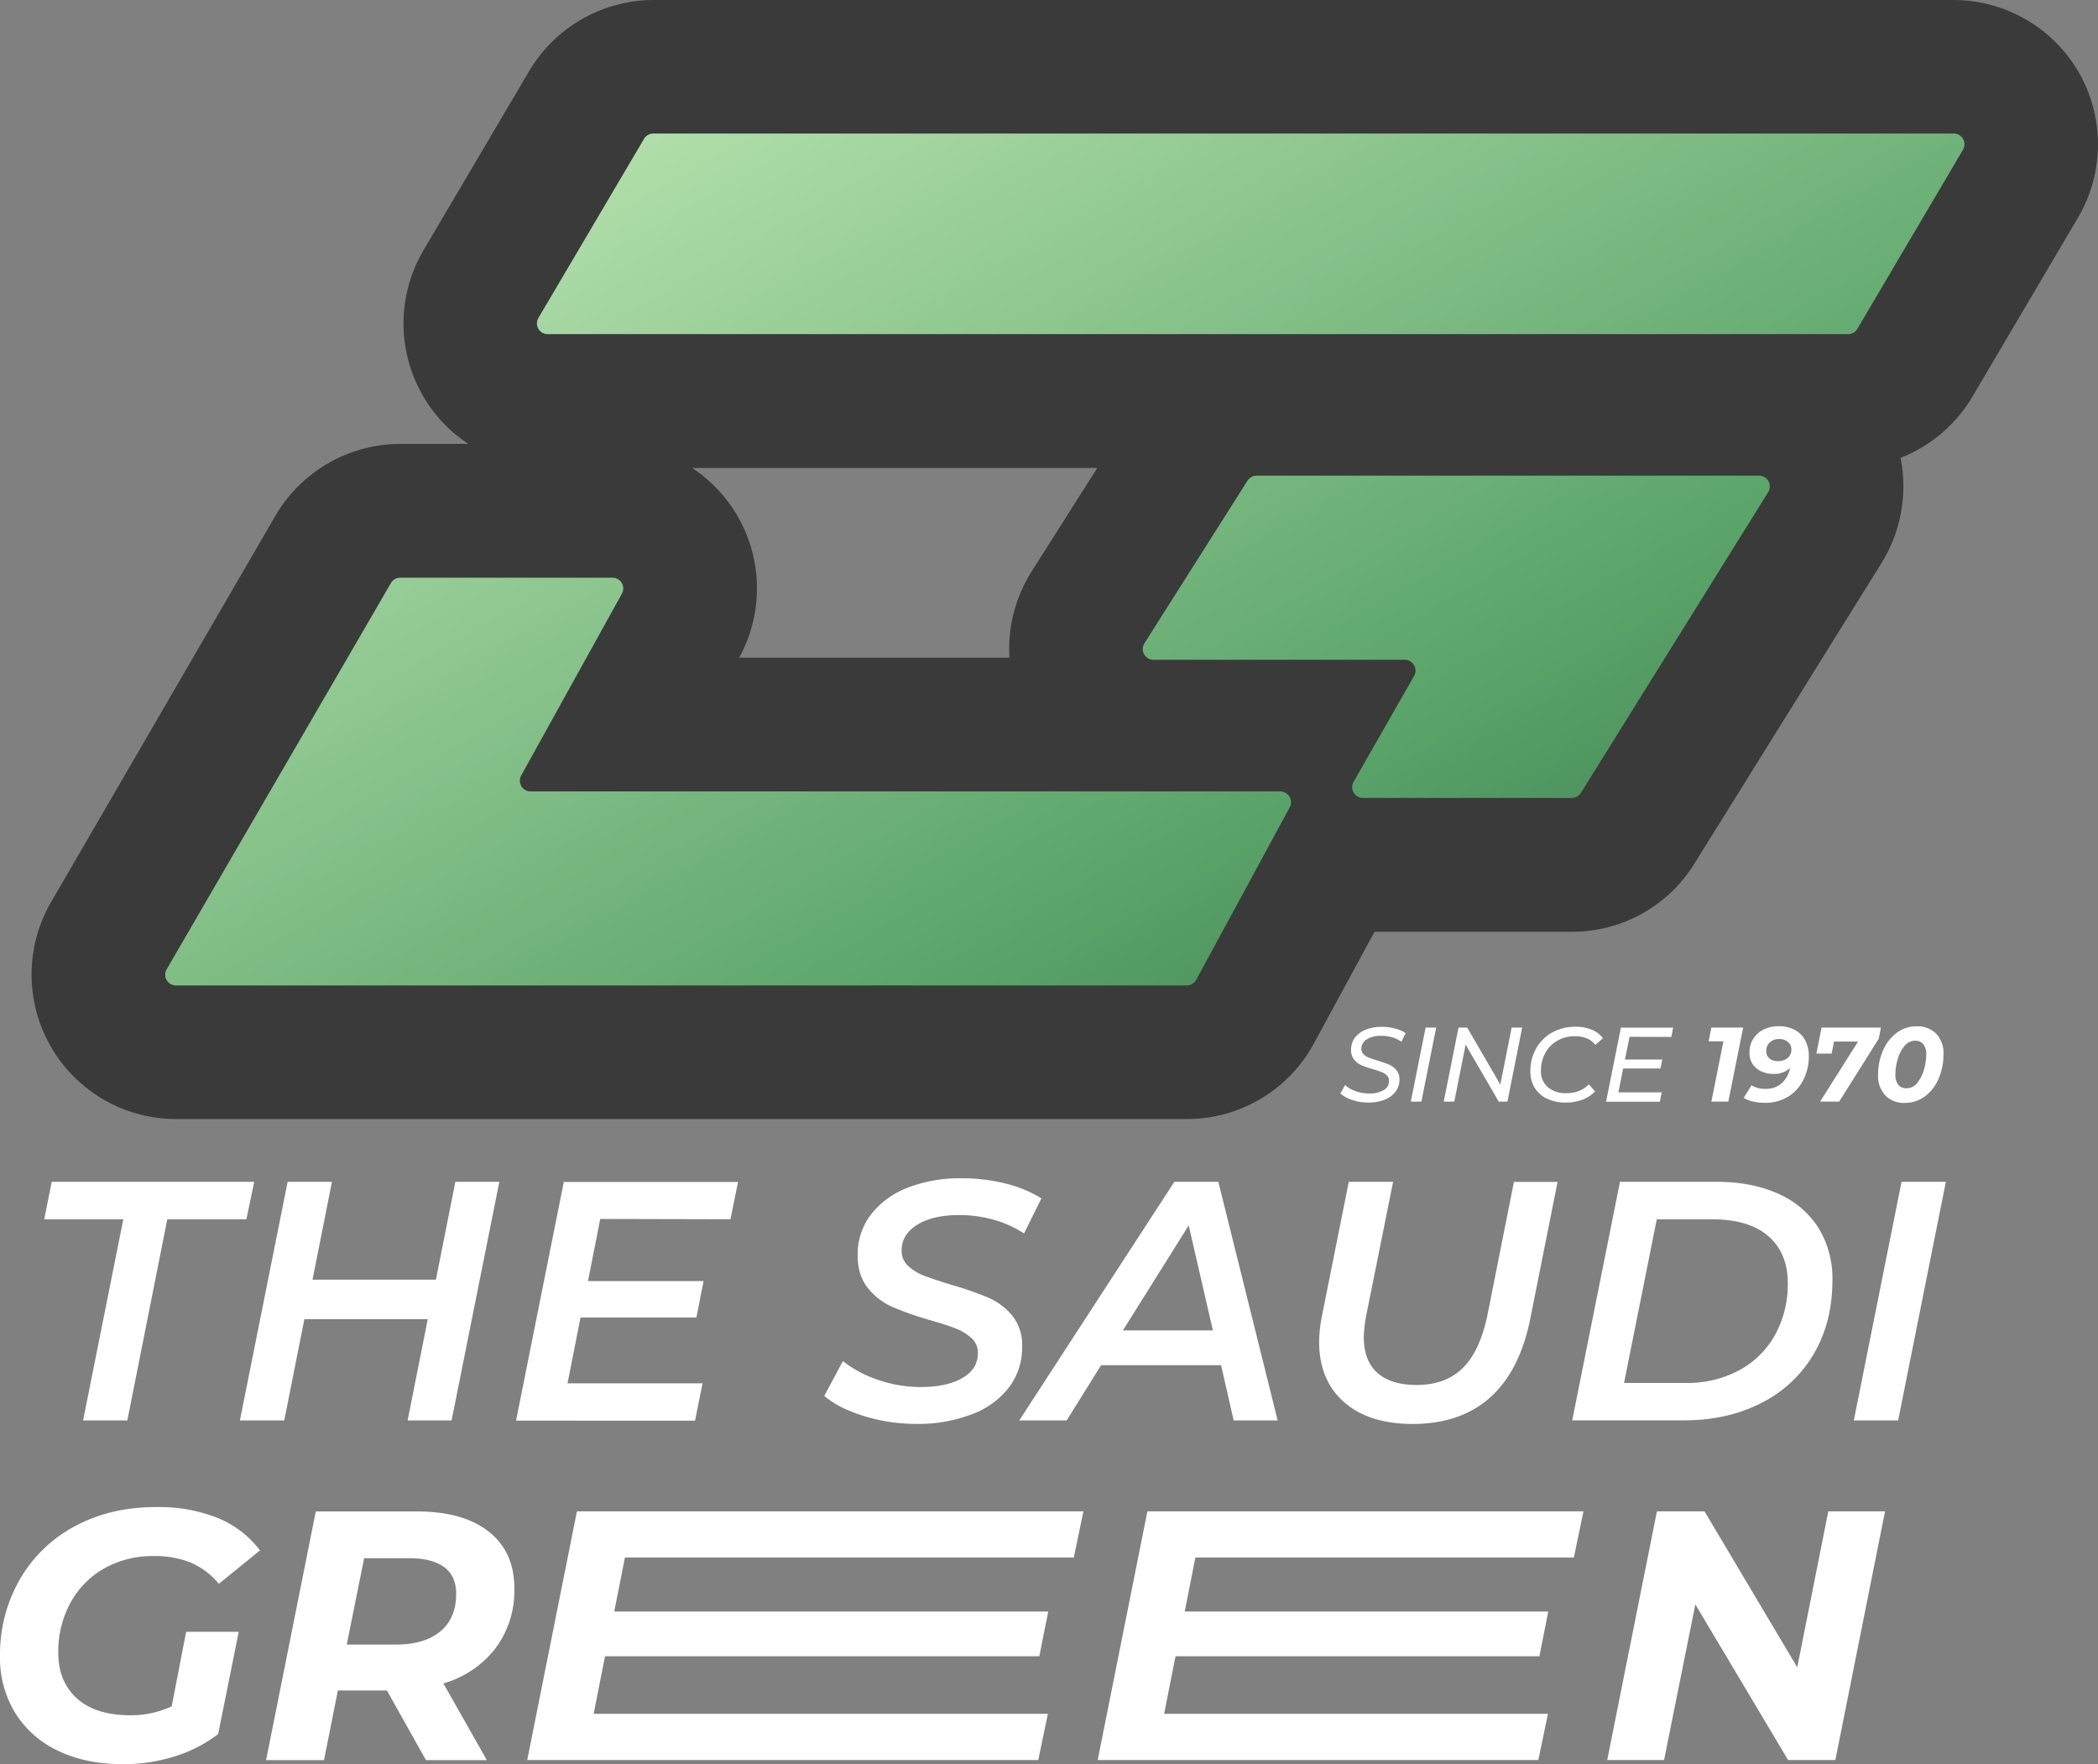
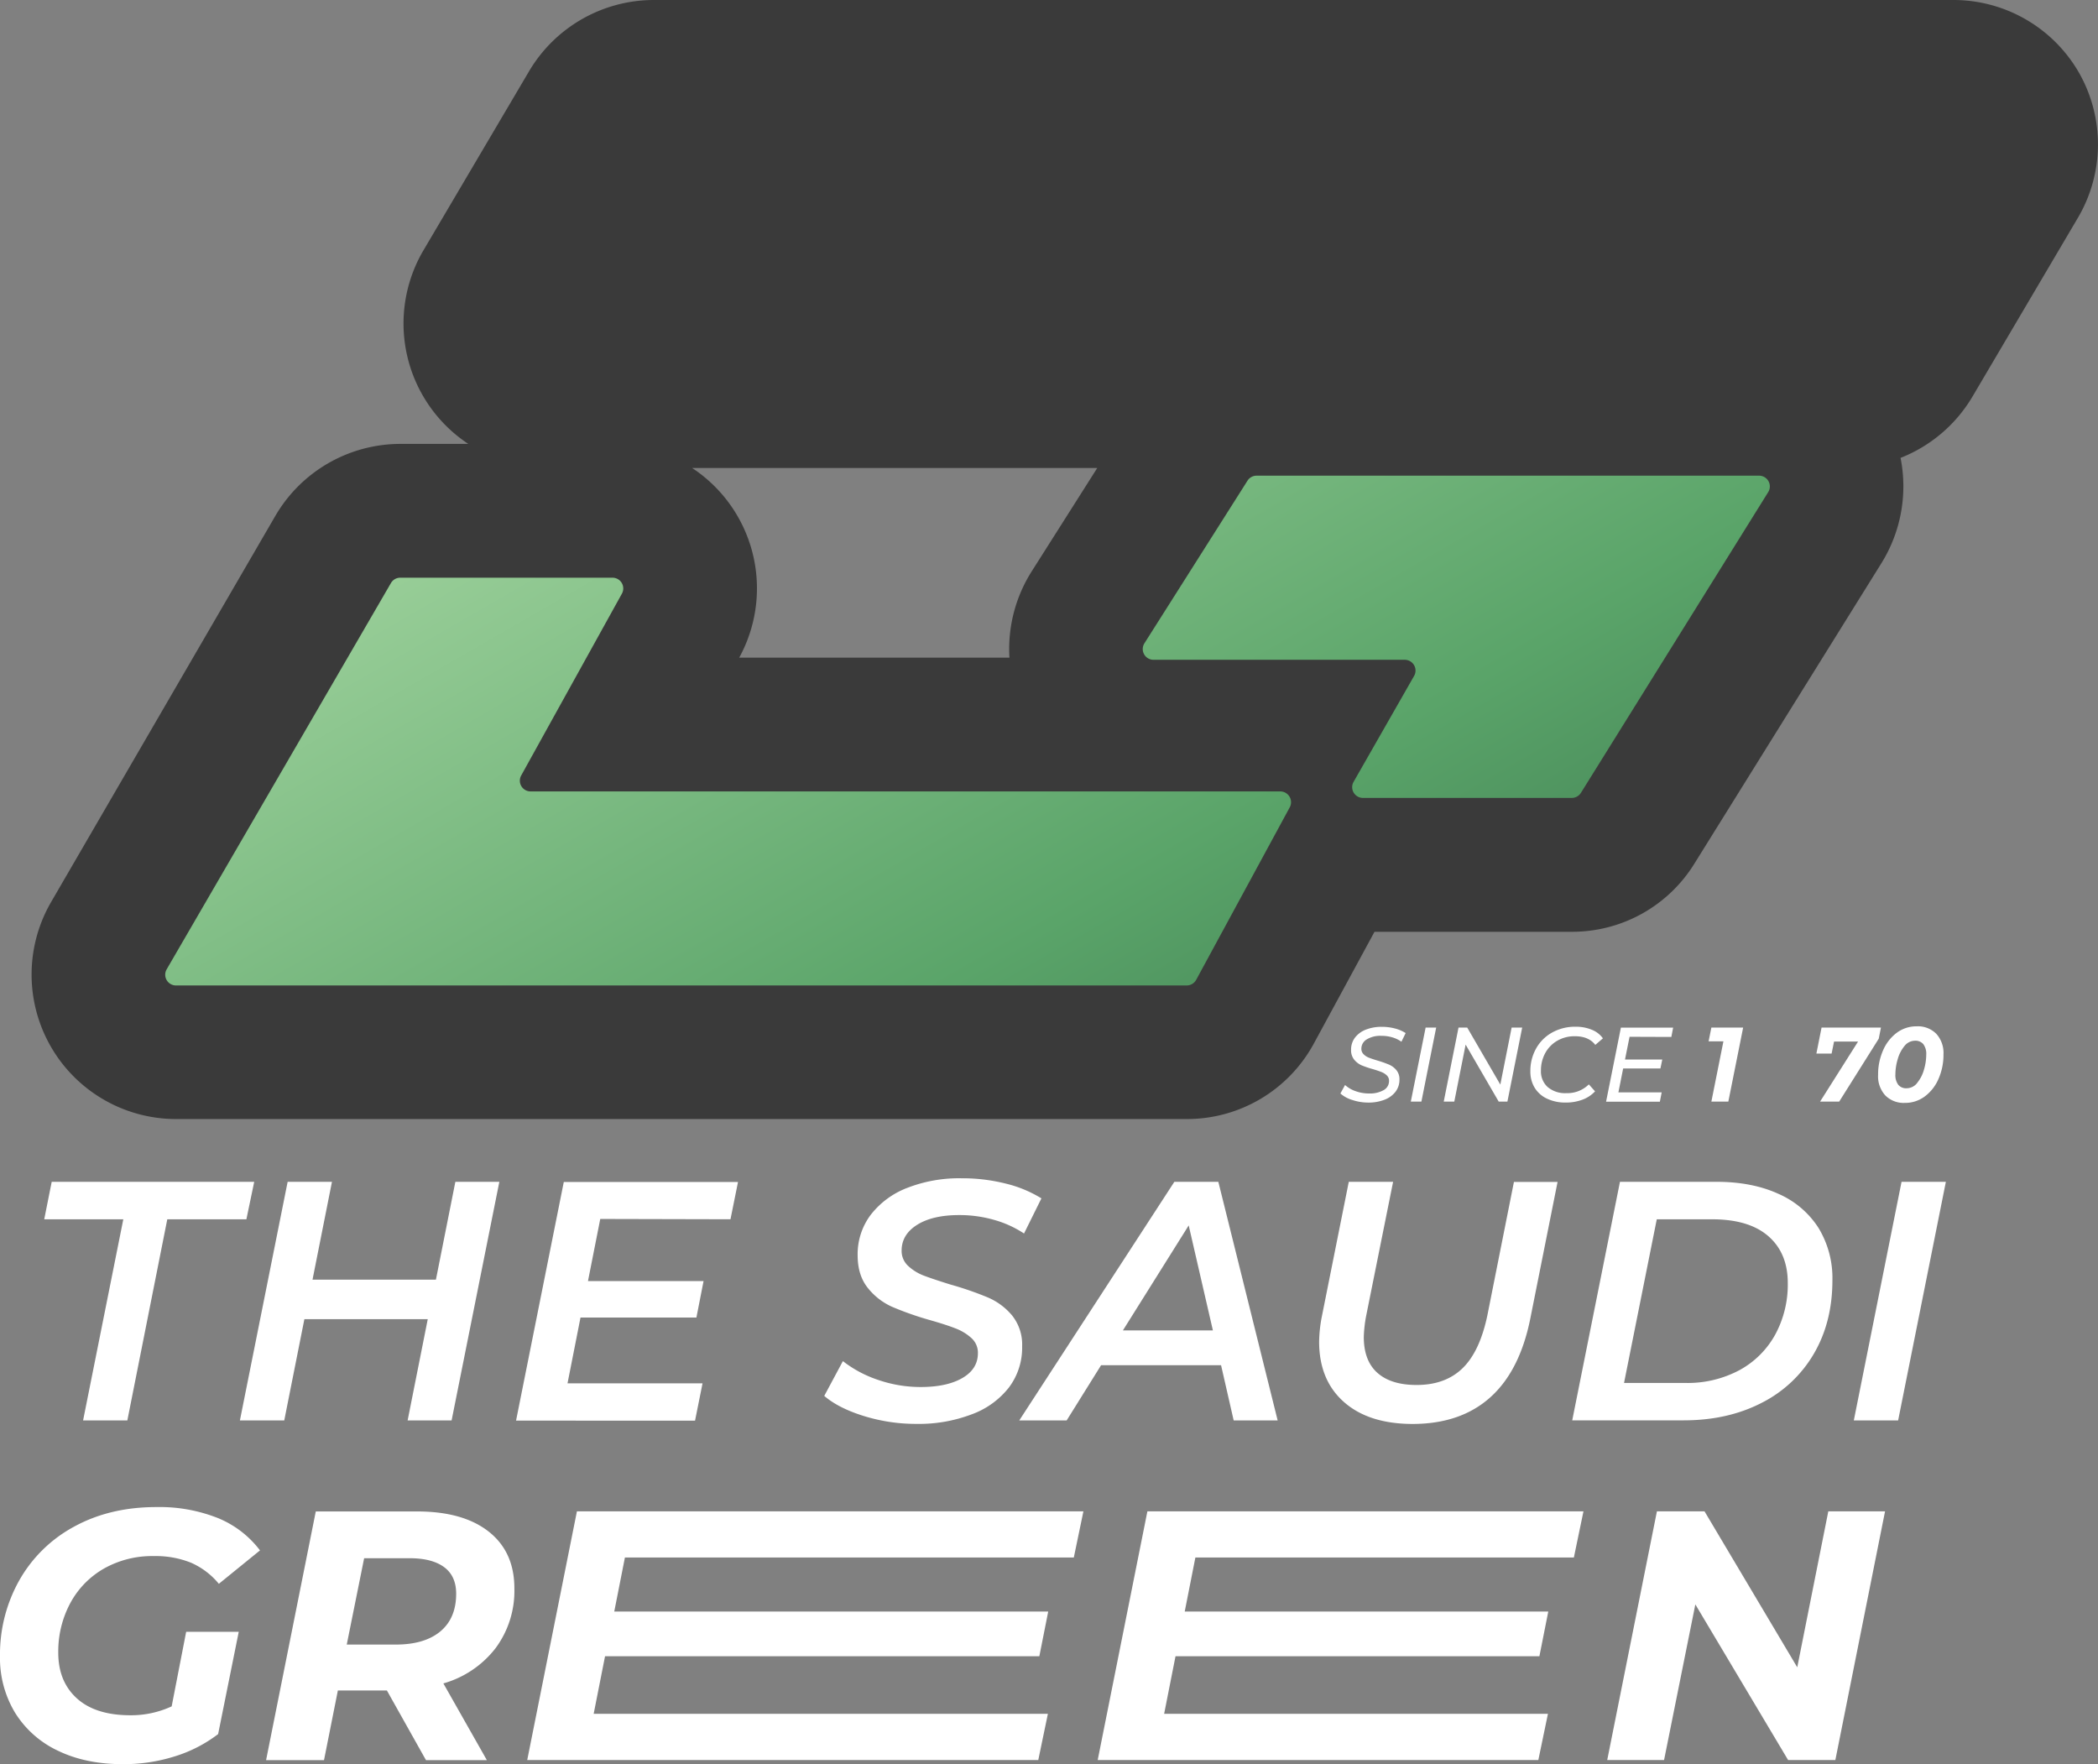
<svg xmlns="http://www.w3.org/2000/svg" xmlns:xlink="http://www.w3.org/1999/xlink" viewBox="0 0 675.48 568.03">
  <rect x="0" y="0" width="675.48" height="568.03" fill="#808080" stroke="none" />
  <defs>
    <style>.cls-1{fill:#3a3a3a;}.cls-2{fill:url(#linear-gradient);}.cls-3{fill:url(#linear-gradient-2);}.cls-4{fill:url(#linear-gradient-3);}.cls-5{fill:#fff;}</style>
    <linearGradient id="linear-gradient" x1="313.27" y1="-79.7" x2="610.76" y2="436.17" gradientUnits="userSpaceOnUse">
      <stop offset="0" stop-color="#c1e9b6" />
      <stop offset="0.57" stop-color="#5aa469" />
      <stop offset="1" stop-color="#235239" />
    </linearGradient>
    <linearGradient id="linear-gradient-2" x1="95.84" y1="45.69" x2="393.34" y2="561.56" xlink:href="#linear-gradient" />
    <linearGradient id="linear-gradient-3" x1="316.44" y1="-81.53" x2="613.94" y2="434.34" xlink:href="#linear-gradient" />
  </defs>
  <g id="Layer_2" data-name="Layer 2">
    <g id="Layer_1-2" data-name="Layer 1">
      <path class="cls-1" d="M669.38,23.45A46.61,46.61,0,0,0,629,0H210.38a46.72,46.72,0,0,0-40,22.87l-34,57.65a46.46,46.46,0,0,0,14.39,62.4H128.87a46.65,46.65,0,0,0-40.21,23.16L16.45,290.43a46.52,46.52,0,0,0,40.22,69.86H382.08A46.45,46.45,0,0,0,423,336l19.54-36h63.59A46.24,46.24,0,0,0,545.57,278l60.27-96.82a46.87,46.87,0,0,0,6.07-33.76A46.77,46.77,0,0,0,635,127.8l34-57.66A46.57,46.57,0,0,0,669.38,23.45ZM332.1,184.07A46.74,46.74,0,0,0,325,211.74H238a46.41,46.41,0,0,0-15.17-61.07H353.28Z" />
-       <path class="cls-2" d="M210.38,43H629a3.46,3.46,0,0,1,3,5.23l-34,57.65a3.45,3.45,0,0,1-3,1.7H176.35a3.46,3.46,0,0,1-3-5.22l34-57.65A3.45,3.45,0,0,1,210.38,43Z" />
      <path class="cls-3" d="M128.88,186h68.35a3.46,3.46,0,0,1,3,5.14l-32.42,58.53a3.46,3.46,0,0,0,3,5.14H412.2a3.47,3.47,0,0,1,3.05,5.12l-30.12,55.53a3.48,3.48,0,0,1-3.05,1.82H56.67a3.46,3.46,0,0,1-3-5.21l72.2-124.35A3.46,3.46,0,0,1,128.88,186Z" />
      <path class="cls-4" d="M404.58,153.15H566.36a3.46,3.46,0,0,1,2.94,5.29L509,255.27a3.47,3.47,0,0,1-2.94,1.63H438.81a3.46,3.46,0,0,1-3-5.18l19.48-34.1a3.47,3.47,0,0,0-3-5.19h-80.9a3.46,3.46,0,0,1-2.93-5.31l33.19-52.36A3.46,3.46,0,0,1,404.58,153.15Z" />
      <path class="cls-5" d="M39.7,392.57H14.24l2.41-12.07h65.2l-2.52,12.07H53.86L41,457.33H26.75Z" />
      <path class="cls-5" d="M160.77,380.5,145.4,457.33H131.24l6.48-32.6H98l-6.48,32.6H77.24L92.61,380.5h14.27L100.62,412h39.73l6.26-31.5Z" />
      <path class="cls-5" d="M193.26,392.46l-3.95,20h37.21l-2.3,11.74H186.9l-4.18,21.19h43.47l-2.41,12H166.15l15.37-76.83h56.09l-2.42,12Z" />
      <path class="cls-5" d="M278.11,455.9q-8.13-2.52-12.73-6.47l6-11.2a37.75,37.75,0,0,0,11.47,6.09,42,42,0,0,0,13.56,2.25q8.44,0,13.44-2.9t5-8a6.32,6.32,0,0,0-2-4.78,15.86,15.86,0,0,0-5.05-3.13q-3-1.2-8.4-2.74a101,101,0,0,1-12.07-4.23,20.84,20.84,0,0,1-7.9-6.09q-3.3-4.07-3.3-10.54a21.07,21.07,0,0,1,4.23-13.06,27.12,27.12,0,0,1,11.8-8.67,46.1,46.1,0,0,1,17.45-3.07,57.46,57.46,0,0,1,14.16,1.7,39.63,39.63,0,0,1,11.53,4.77l-5.6,11.31a34.34,34.34,0,0,0-9.66-4.39,40.39,40.39,0,0,0-11.2-1.54q-8.56,0-13.55,3.13t-5,8.29a6.54,6.54,0,0,0,2.09,4.94,15.42,15.42,0,0,0,5.05,3.13q3,1.14,8.67,2.9A104.51,104.51,0,0,1,318,417.71a20.78,20.78,0,0,1,7.85,5.81,15,15,0,0,1,3.24,10,21.22,21.22,0,0,1-4.23,13.17,26.86,26.86,0,0,1-12,8.67,47.74,47.74,0,0,1-17.73,3.08A56.71,56.71,0,0,1,278.11,455.9Z" />
      <path class="cls-5" d="M393.14,439.55H354.51l-11.09,17.78H328.16L378.1,380.5h14.16l19.1,76.83H397.2Zm-2.63-11.2-7.79-33.81-21.19,33.81Z" />
      <path class="cls-5" d="M432.71,451.4q-7.95-7-8-19.32a45.08,45.08,0,0,1,.88-8.23l8.67-43.35h14.27l-8.67,43.13a42.77,42.77,0,0,0-.77,6.81q0,7.68,4.4,11.58t12.62,3.89q9.21,0,14.76-5.37t8-17l8.56-43h14.05l-8.78,44q-3.4,16.9-12.95,25.41t-25,8.51Q440.67,458.43,432.71,451.4Z" />
      <path class="cls-5" d="M521.57,380.5h31.06q11.52,0,20,3.89a29.08,29.08,0,0,1,12.89,11,31.08,31.08,0,0,1,4.45,16.8q0,13.5-6,23.71a40.69,40.69,0,0,1-16.85,15.8q-10.87,5.59-25,5.6H506.2Zm21,64.76a35.41,35.41,0,0,0,17.56-4.17,28.8,28.8,0,0,0,11.47-11.48,33.75,33.75,0,0,0,4-16.52q0-9.64-6.26-15.09t-18.22-5.43H533.42l-10.54,52.69Z" />
      <path class="cls-5" d="M612.23,380.5H626.5l-15.37,76.83H596.86Z" />
      <path class="cls-5" d="M59.94,525.37H76.87l-6.64,32.94a44.57,44.57,0,0,1-14.07,7.21A54.83,54.83,0,0,1,39.58,568q-12,0-20.94-4.34A32.49,32.49,0,0,1,4.86,551.45,34,34,0,0,1,0,533.26a48.62,48.62,0,0,1,6.29-24.59A44.54,44.54,0,0,1,24,491.45q11.43-6.22,26.31-6.23a51,51,0,0,1,19.85,3.54,32.3,32.3,0,0,1,13.55,10.41L70.46,509.93a24.18,24.18,0,0,0-9-6.81A30.54,30.54,0,0,0,49.53,501a31.55,31.55,0,0,0-16.13,4.06,28.16,28.16,0,0,0-10.81,11.16,32.85,32.85,0,0,0-3.83,15.9q0,9.27,6,14.7T42,552.25a31.15,31.15,0,0,0,13.27-2.86Z" />
      <path class="cls-5" d="M159.57,530.63A32.4,32.4,0,0,1,142.75,542l14,24.7H137.15l-12.58-22.42H108.78l-4.46,22.42H85.67l16-80.07h32.6q14.86,0,23.11,6.52t8.23,18.3A30.92,30.92,0,0,1,159.57,530.63Zm-17.79-5.38q5.08-4.23,5.09-12.12,0-5.72-3.89-8.58t-11.09-2.86H117.24l-5.6,27.8h15.79Q136.69,529.49,141.78,525.25Z" />
      <path class="cls-5" d="M201.2,501.46l-3.43,17.39H337.49l-2.86,14.41H194.8l-3.66,18.53H337.38l-3.09,14.87H169.75l16-80.07H348.82l-3.09,14.87Z" />
      <path class="cls-5" d="M384.87,501.46l-3.43,17.39H498.49l-2.86,14.41H378.47l-3.66,18.53H498.38l-3.09,14.87H353.42l16-80.07H509.82l-3.09,14.87Z" />
      <path class="cls-5" d="M606.92,486.59l-16,80.07H575.7l-29.86-50.1-10.07,50.1h-18.3l16-80.07h15.32l29.86,50.22,10-50.22Z" />
      <path class="cls-5" d="M435.35,354.14a10.08,10.08,0,0,1-3.79-2.08l1.5-2.73a9.7,9.7,0,0,0,3.44,2,12.72,12.72,0,0,0,4.29.73,9,9,0,0,0,4.68-1.07,3.33,3.33,0,0,0,1.75-3,2.31,2.31,0,0,0-.68-1.71,5.2,5.2,0,0,0-1.67-1.09c-.66-.27-1.59-.59-2.79-.95A31.84,31.84,0,0,1,438.4,343a6.47,6.47,0,0,1-2.4-1.83,4.79,4.79,0,0,1-1-3.18,6.34,6.34,0,0,1,1.26-3.92,8.11,8.11,0,0,1,3.5-2.57,13.8,13.8,0,0,1,5.15-.9,16.44,16.44,0,0,1,4.2.53,12,12,0,0,1,3.46,1.48l-1.36,2.79a9.9,9.9,0,0,0-3-1.43,12.47,12.47,0,0,0-3.49-.47,8.41,8.41,0,0,0-4.67,1.14,3.48,3.48,0,0,0-1.74,3,2.44,2.44,0,0,0,.7,1.77,4.9,4.9,0,0,0,1.74,1.13c.69.27,1.64.59,2.84.95a35.82,35.82,0,0,1,3.63,1.28,6.33,6.33,0,0,1,2.35,1.75,4.51,4.51,0,0,1,1,3,6.32,6.32,0,0,1-1.28,4,8.11,8.11,0,0,1-3.56,2.57,14.21,14.21,0,0,1-5.24.9A16.39,16.39,0,0,1,435.35,354.14Z" />
      <path class="cls-5" d="M459,330.84h3.4l-4.76,23.84h-3.41Z" />
      <path class="cls-5" d="M490.09,330.84l-4.76,23.84h-2.8l-10.65-18.35-3.65,18.35h-3.4l4.76-23.84h2.8l10.66,18.36,3.64-18.36Z" />
      <path class="cls-5" d="M498,353.69a9.2,9.2,0,0,1-3.92-3.52,10,10,0,0,1-1.36-5.26,14.7,14.7,0,0,1,1.81-7.26,13.25,13.25,0,0,1,5.12-5.17,15.14,15.14,0,0,1,7.68-1.91,13.24,13.24,0,0,1,5.24,1,7.94,7.94,0,0,1,3.51,2.74l-2.45,2.11q-2.14-2.79-6.54-2.79a11,11,0,0,0-5.79,1.5,10.19,10.19,0,0,0-3.83,4,11.63,11.63,0,0,0-1.34,5.56,6.77,6.77,0,0,0,2.12,5.26,8.65,8.65,0,0,0,6.08,2,9.78,9.78,0,0,0,7.22-2.82l2,2.24a10.47,10.47,0,0,1-4.07,2.69,15,15,0,0,1-5.37.92A13.62,13.62,0,0,1,498,353.69Z" />
      <path class="cls-5" d="M524.66,333.81l-1.47,7.32h12L534.6,344h-12l-1.53,7.7H535l-.58,3H517.1l4.77-23.84h16.82l-.58,3Z" />
      <path class="cls-5" d="M561.23,330.84l-4.77,23.84H551l3.88-19.41h-4.77l.89-4.43Z" />
-       <path class="cls-5" d="M577.8,331.56a8,8,0,0,1,3.37,3.32,11,11,0,0,1,1.21,5.33,16.89,16.89,0,0,1-1.54,7,13.42,13.42,0,0,1-4.76,5.64,13.91,13.91,0,0,1-8,2.21,15.87,15.87,0,0,1-3.76-.43,8.92,8.92,0,0,1-2.91-1.17l2.52-4.05a7.81,7.81,0,0,0,4.46,1.15,7.45,7.45,0,0,0,5.33-1.87,9.1,9.1,0,0,0,2.64-4.83,7.51,7.51,0,0,1-5.35,1.9,9.27,9.27,0,0,1-3.91-.81,6.84,6.84,0,0,1-2.83-2.37,6.44,6.44,0,0,1-1-3.7,8,8,0,0,1,1.24-4.47,8.19,8.19,0,0,1,3.42-3,11.28,11.28,0,0,1,4.9-1A10.75,10.75,0,0,1,577.8,331.56Zm-2.23,9.06a3.46,3.46,0,0,0,1.19-2.69,3.09,3.09,0,0,0-1.06-2.4,4,4,0,0,0-2.86-1,4.28,4.28,0,0,0-3,1.05,3.63,3.63,0,0,0-1.16,2.83,2.92,2.92,0,0,0,1,2.36,4.06,4.06,0,0,0,2.72.87A4.58,4.58,0,0,0,575.57,340.62Z" />
      <path class="cls-5" d="M605.6,330.84l-.71,3.58-12.74,20.26H586l12.23-19.34h-7.73l-.79,3.88h-4.9l1.67-8.38Z" />
      <path class="cls-5" d="M607,352.69a9.12,9.12,0,0,1-2.32-6.62,19.15,19.15,0,0,1,1.59-7.87,13.89,13.89,0,0,1,4.4-5.67,10.52,10.52,0,0,1,6.44-2.09,8.33,8.33,0,0,1,6.3,2.4,9.14,9.14,0,0,1,2.32,6.62,19.18,19.18,0,0,1-1.59,7.87,13.83,13.83,0,0,1-4.41,5.67,10.55,10.55,0,0,1-6.43,2.09A8.33,8.33,0,0,1,607,352.69Zm10.23-4a11.52,11.52,0,0,0,2.2-4.24,17.2,17.2,0,0,0,.75-4.88,5.19,5.19,0,0,0-.94-3.39,3.28,3.28,0,0,0-2.64-1.11,4.36,4.36,0,0,0-3.42,1.7A11.45,11.45,0,0,0,611,341a17.21,17.21,0,0,0-.75,4.89,5.14,5.14,0,0,0,.94,3.39,3.25,3.25,0,0,0,2.64,1.1A4.35,4.35,0,0,0,617.23,348.72Z" />
    </g>
  </g>
</svg>